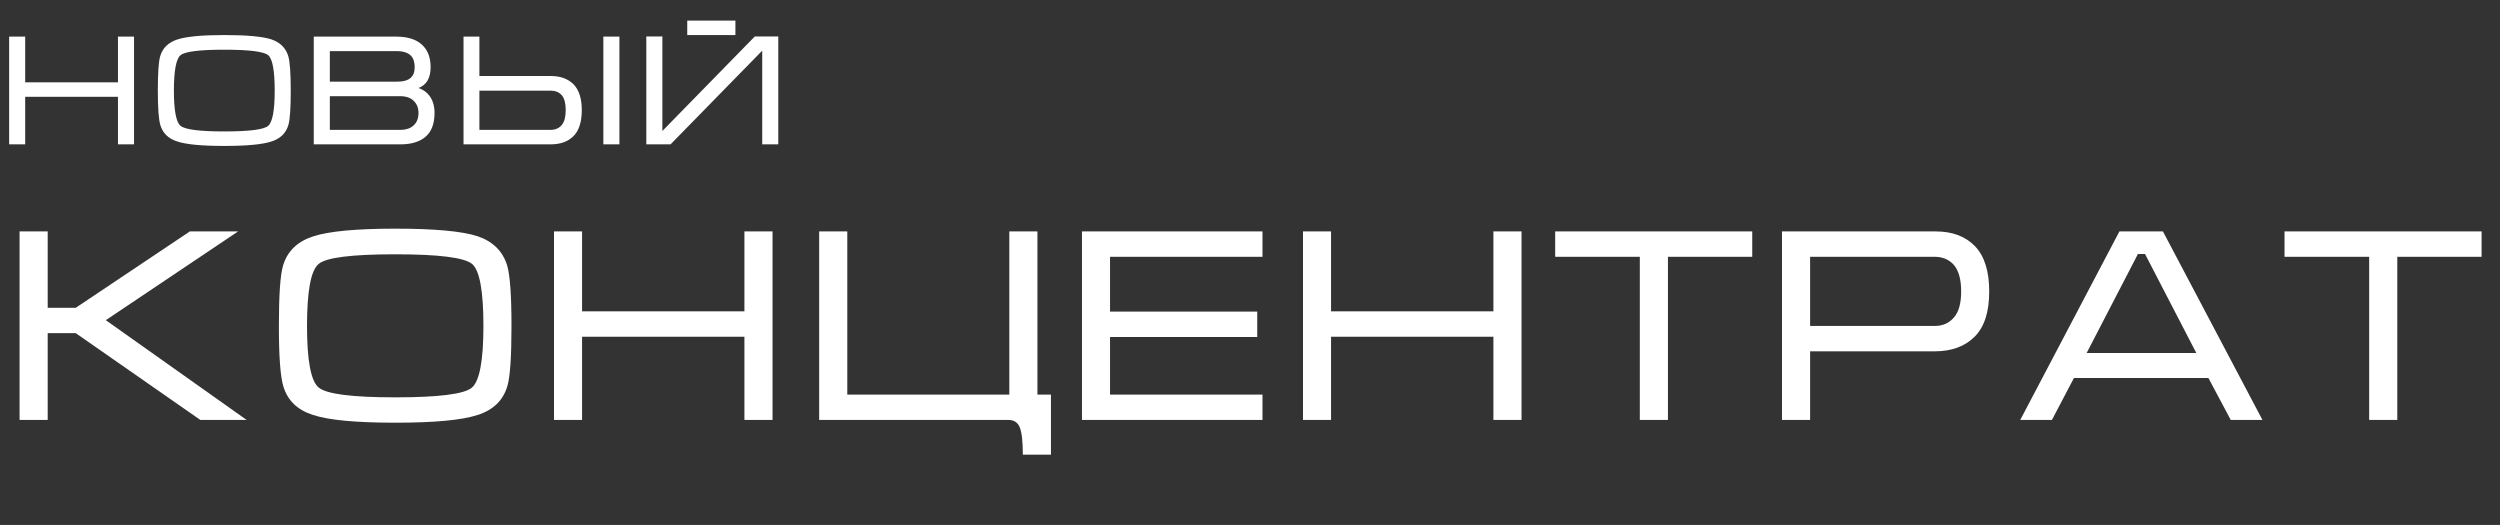
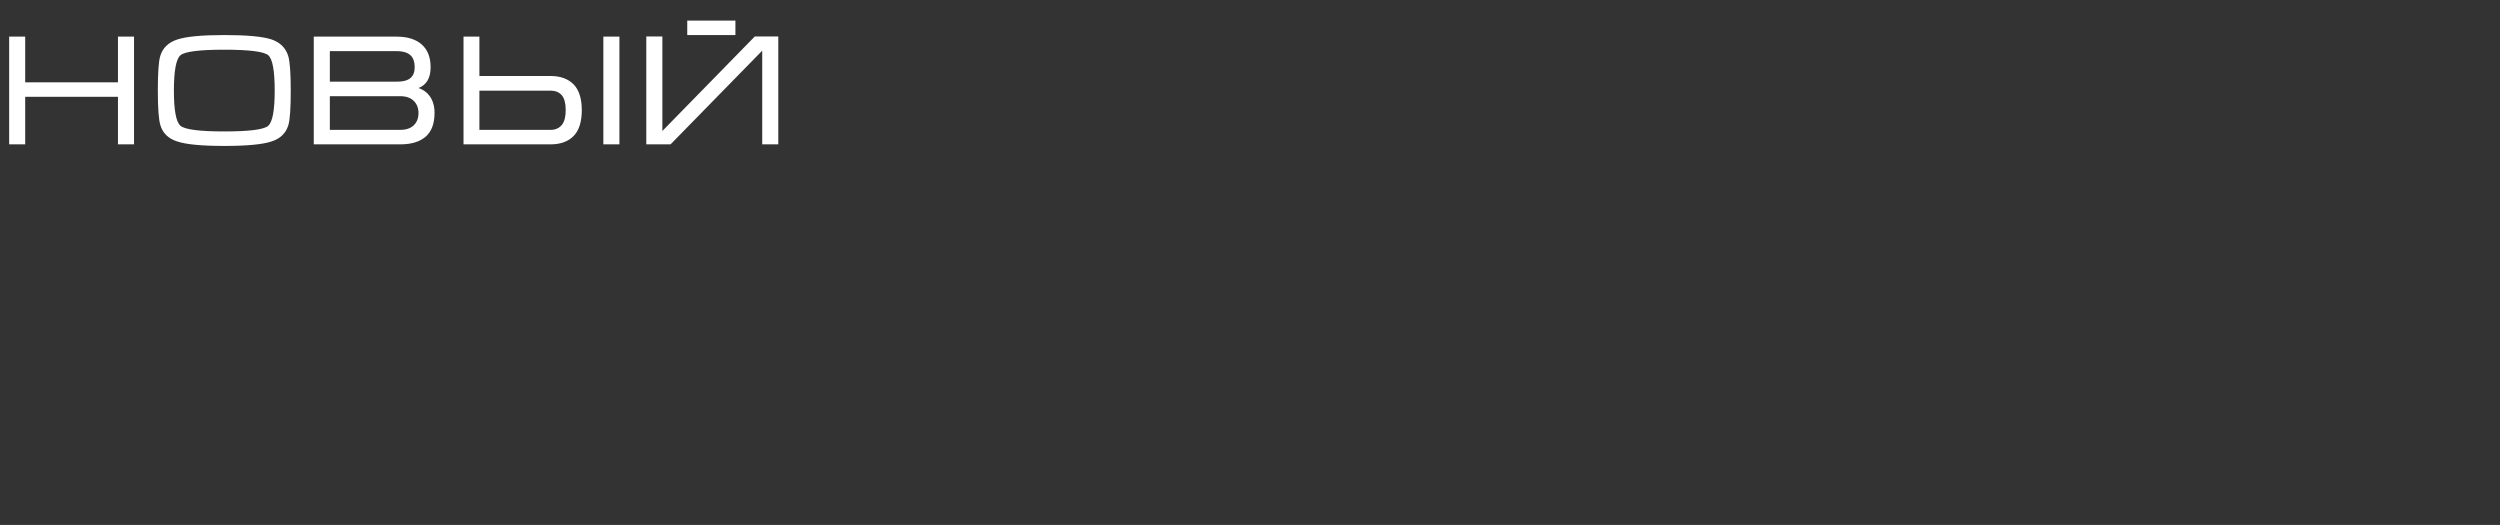
<svg xmlns="http://www.w3.org/2000/svg" width="381" height="80" viewBox="0 0 381 80" fill="none">
  <rect x="0" y="0" width="381" height="80" fill="#333333" stroke="none" />
  <path d="M1.395 5.582H3.838V12.543H17.977V5.582H20.426V22H17.977V14.752H3.838V22H1.395V5.582ZM34.184 22.24C30.773 22.24 28.389 22.016 27.029 21.566C25.67 21.137 24.807 20.305 24.439 19.07C24.182 18.223 24.053 16.471 24.053 13.815C24.053 11.111 24.174 9.359 24.416 8.559C24.783 7.312 25.654 6.465 27.029 6.016C28.404 5.566 30.789 5.342 34.184 5.342C37.59 5.342 39.973 5.559 41.332 5.992C42.676 6.441 43.541 7.289 43.928 8.535C44.182 9.383 44.309 11.143 44.309 13.815C44.309 16.502 44.19 18.246 43.951 19.047C43.584 20.297 42.719 21.137 41.355 21.566C39.996 22.016 37.605 22.24 34.184 22.24ZM34.184 20.031C37.957 20.031 40.18 19.752 40.852 19.193C41.527 18.631 41.865 16.838 41.865 13.815C41.865 10.775 41.537 8.977 40.881 8.418C40.209 7.855 37.977 7.574 34.184 7.574C30.391 7.574 28.166 7.855 27.51 8.418C26.838 8.977 26.502 10.775 26.502 13.815C26.502 16.822 26.838 18.607 27.51 19.17C28.182 19.744 30.406 20.031 34.184 20.031ZM66.223 17.201C66.223 18.814 65.783 20.014 64.904 20.799C64.01 21.6 62.707 22 60.996 22H47.818V5.582H60.416C62.096 5.582 63.383 5.982 64.277 6.783C65.176 7.584 65.625 8.736 65.625 10.24C65.625 11.889 65.01 12.945 63.779 13.41C64.482 13.648 65.041 14.047 65.455 14.605C65.967 15.297 66.223 16.162 66.223 17.201ZM63.199 10.24C63.199 9.471 63.008 8.887 62.625 8.488C62.176 8.023 61.44 7.791 60.416 7.791H50.268V12.449H60.416C61.44 12.449 62.16 12.256 62.578 11.869C62.992 11.502 63.199 10.959 63.199 10.24ZM50.268 14.658V19.791H60.967C61.897 19.791 62.602 19.551 63.082 19.07C63.547 18.609 63.779 17.994 63.779 17.225C63.779 16.471 63.539 15.855 63.059 15.379C62.578 14.898 61.881 14.658 60.967 14.658H50.268ZM94.4 22H91.951V5.582H94.4V22ZM70.641 5.582H73.061V11.582H83.912C85.4 11.582 86.568 12.006 87.416 12.854C88.248 13.721 88.664 15.025 88.664 16.768C88.664 18.545 88.256 19.857 87.439 20.705C86.607 21.568 85.432 22 83.912 22H70.641V5.582ZM73.061 13.815V19.791H83.912C84.631 19.791 85.199 19.543 85.617 19.047C86.016 18.566 86.215 17.807 86.215 16.768C86.215 15.744 86.016 14.992 85.617 14.512C85.199 14.047 84.631 13.815 83.912 13.815H73.061ZM118.611 5.559H115.031L100.945 19.961V5.559H98.496V22H102.193L116.162 7.721V22H118.611V5.559ZM104.736 3.139H112.078V5.342H104.736V3.139Z" fill="white" />
-   <path d="M2.984 64V35.269H7.27V46.907H11.546L28.936 35.269H36.289L16.129 48.794L37.591 64H30.536L11.546 50.773H7.27V64H2.984ZM60.231 64.42C54.264 64.42 50.09 64.027 47.711 63.241C45.333 62.489 43.822 61.033 43.179 58.873C42.728 57.39 42.502 54.324 42.502 49.675C42.502 44.945 42.714 41.879 43.138 40.477C43.781 38.297 45.305 36.813 47.711 36.027C50.118 35.241 54.291 34.848 60.231 34.848C66.192 34.848 70.362 35.227 72.741 35.986C75.093 36.773 76.607 38.256 77.284 40.437C77.728 41.92 77.95 44.999 77.95 49.675C77.95 54.378 77.742 57.431 77.325 58.832C76.682 61.02 75.168 62.489 72.782 63.241C70.403 64.027 66.22 64.42 60.231 64.42ZM60.231 60.555C66.835 60.555 70.725 60.066 71.9 59.088C73.083 58.104 73.674 54.966 73.674 49.675C73.674 44.357 73.1 41.209 71.952 40.231C70.776 39.247 66.869 38.755 60.231 38.755C53.594 38.755 49.701 39.247 48.552 40.231C47.377 41.209 46.789 44.357 46.789 49.675C46.789 54.939 47.377 58.063 48.552 59.047C49.728 60.052 53.621 60.555 60.231 60.555ZM84.431 35.269H88.707V47.45H113.449V35.269H117.735V64H113.449V51.316H88.707V64H84.431V35.269ZM124.841 35.269H129.127V60.134H153.819V35.269H158.105V60.134H160.166V69.291H155.88C155.88 67.302 155.726 65.918 155.418 65.138C155.111 64.379 154.537 64 153.696 64H124.841V35.269ZM164.893 35.269H192.404V39.134H169.169V47.491H191.604V51.357H169.169V60.134H192.404V64H164.893V35.269ZM198.577 35.269H202.853V47.45H227.596V35.269H231.882V64H227.596V51.316H202.853V64H198.577V35.269ZM237.009 35.269H267.042V39.134H254.194V64H249.908V39.134H237.009V35.269ZM271.575 64V35.269H295.015C297.558 35.269 299.558 36.027 301.014 37.545C302.442 39.056 303.157 41.349 303.157 44.425C303.157 47.508 302.429 49.791 300.973 51.275C299.489 52.786 297.445 53.541 294.841 53.541H275.861V64H271.575ZM275.861 49.675H294.841C296.078 49.675 297.059 49.241 297.784 48.373C298.515 47.532 298.881 46.216 298.881 44.425C298.881 42.607 298.515 41.264 297.784 40.395C297.059 39.555 296.064 39.134 294.8 39.134H275.861V49.675ZM329.632 35.269L344.798 64H339.968L336.564 57.612H316.066L312.713 64H307.884L322.998 35.269H329.632ZM334.718 53.797L326.905 38.714H325.818L318.004 53.797H334.718ZM348.161 35.269H378.195V39.134H365.347V64H361.061V39.134H348.161V35.269Z" fill="white" />
</svg>